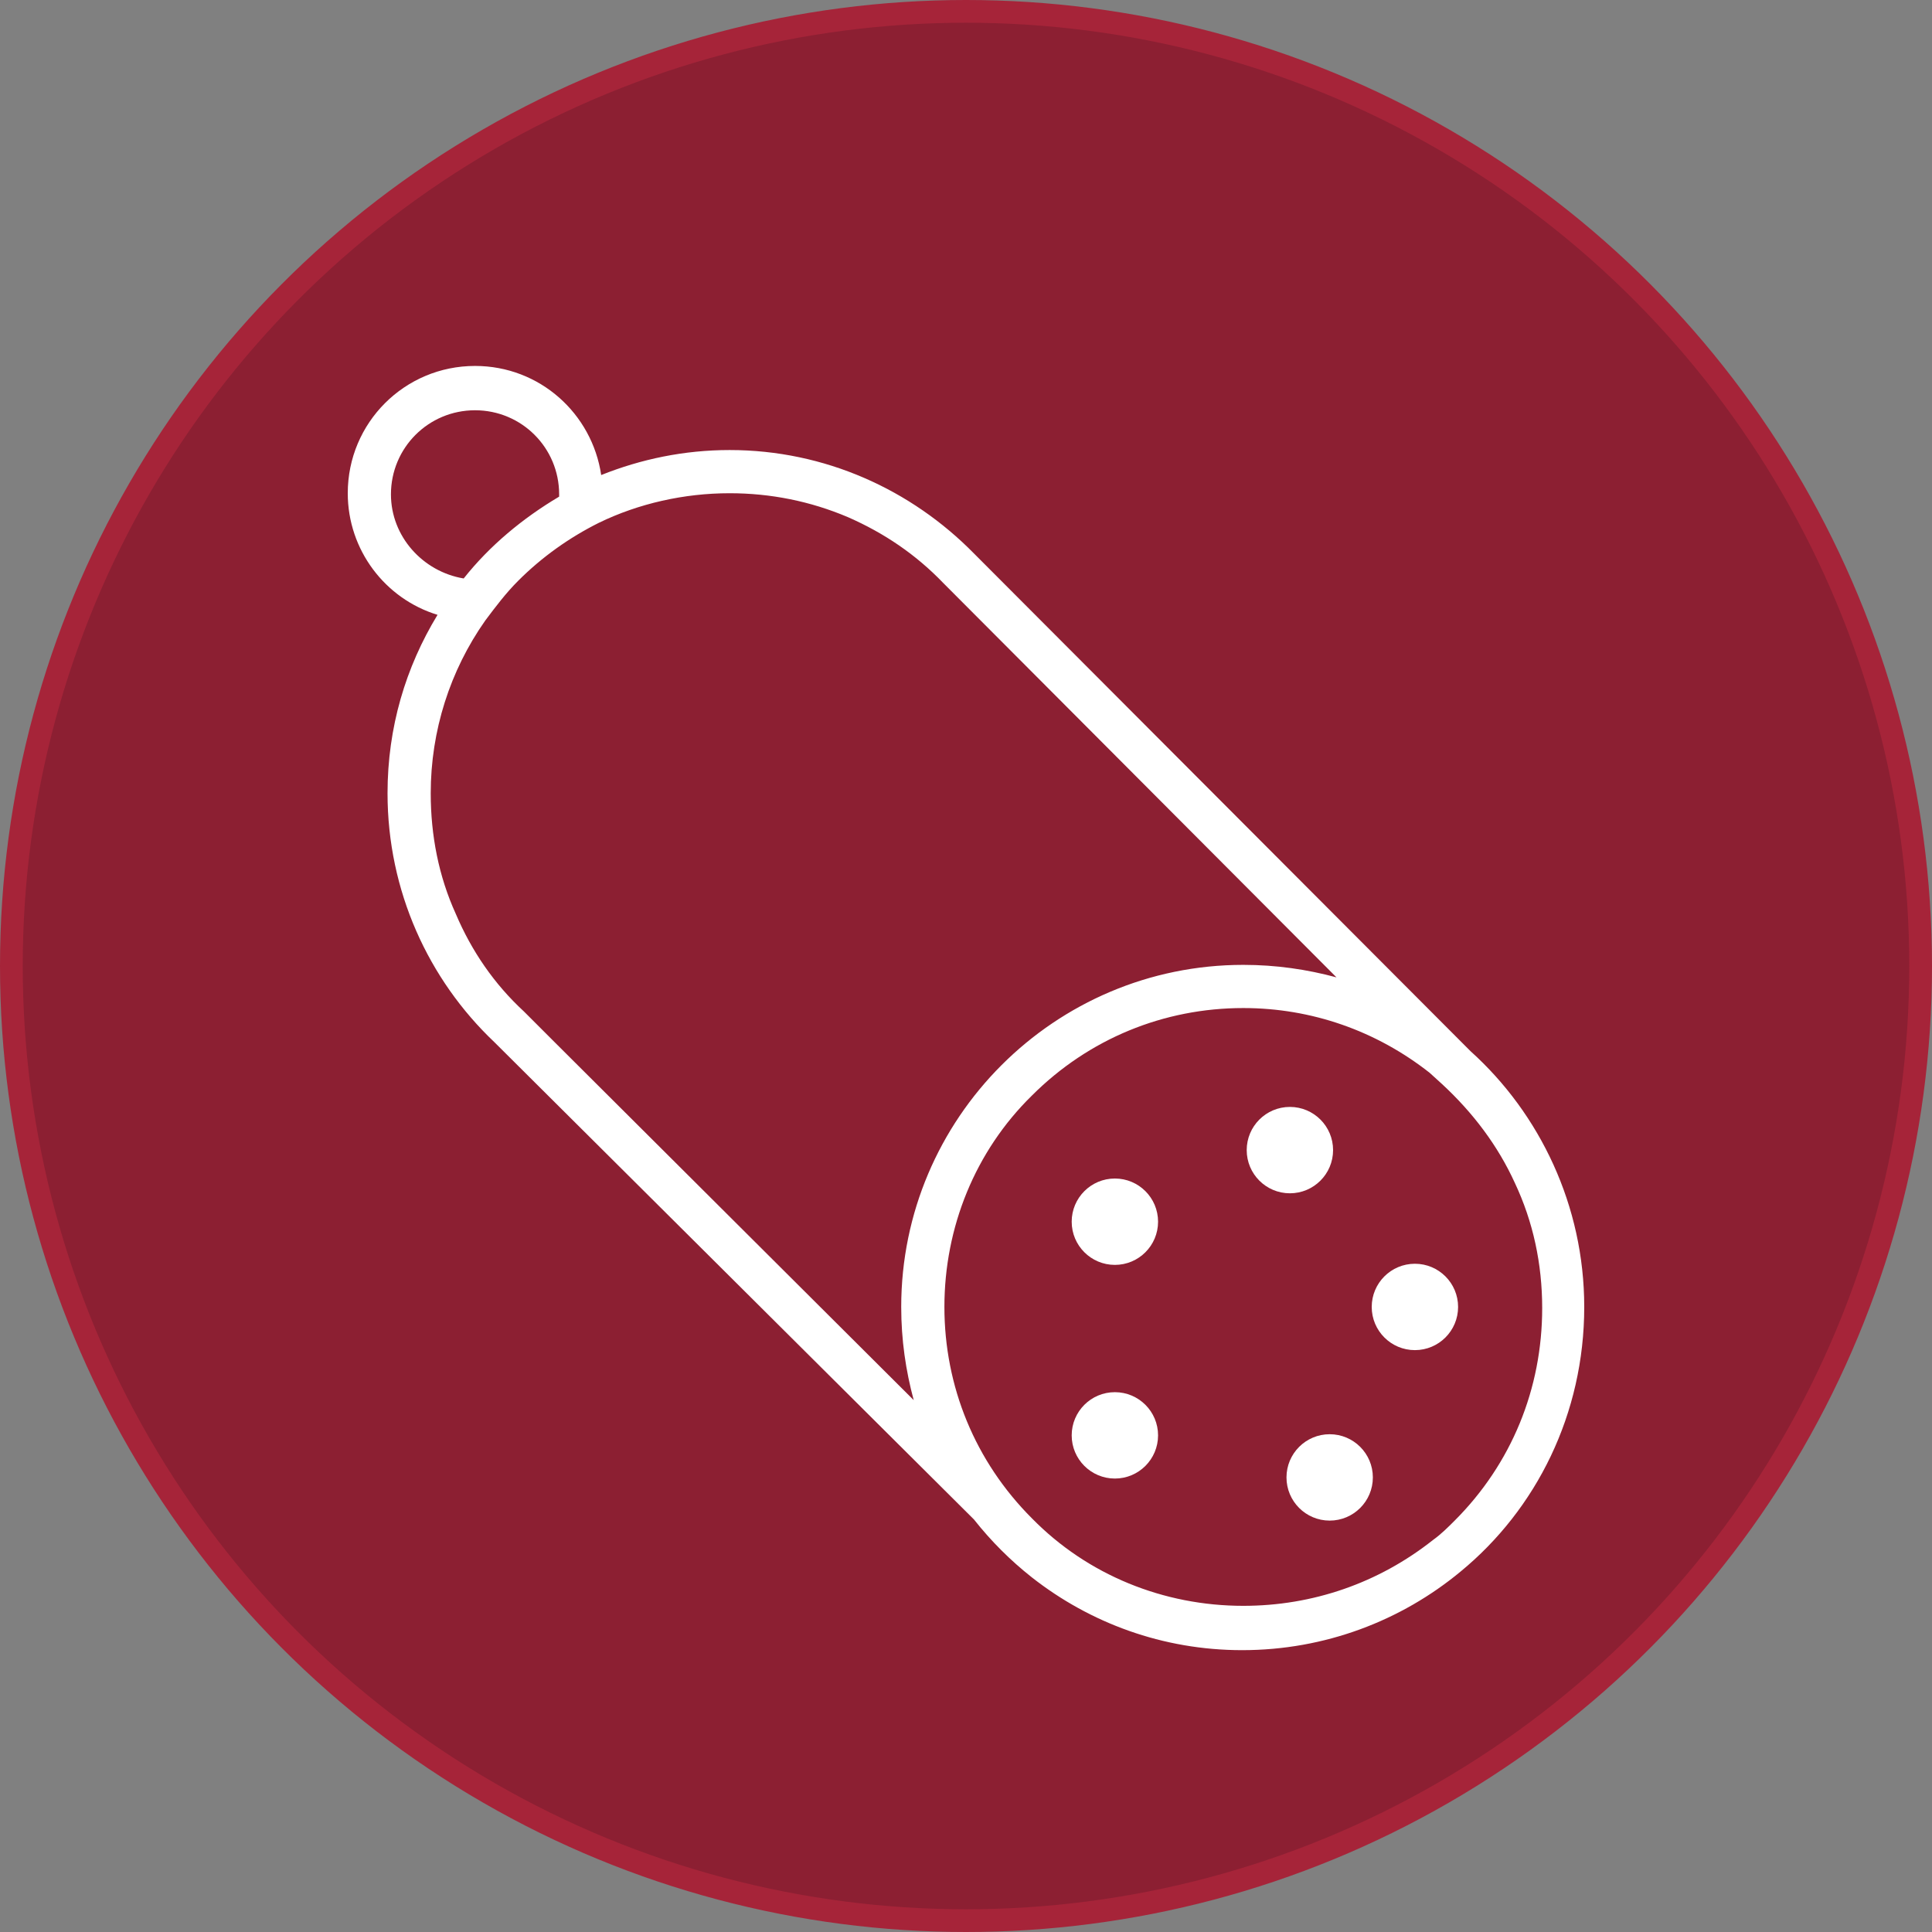
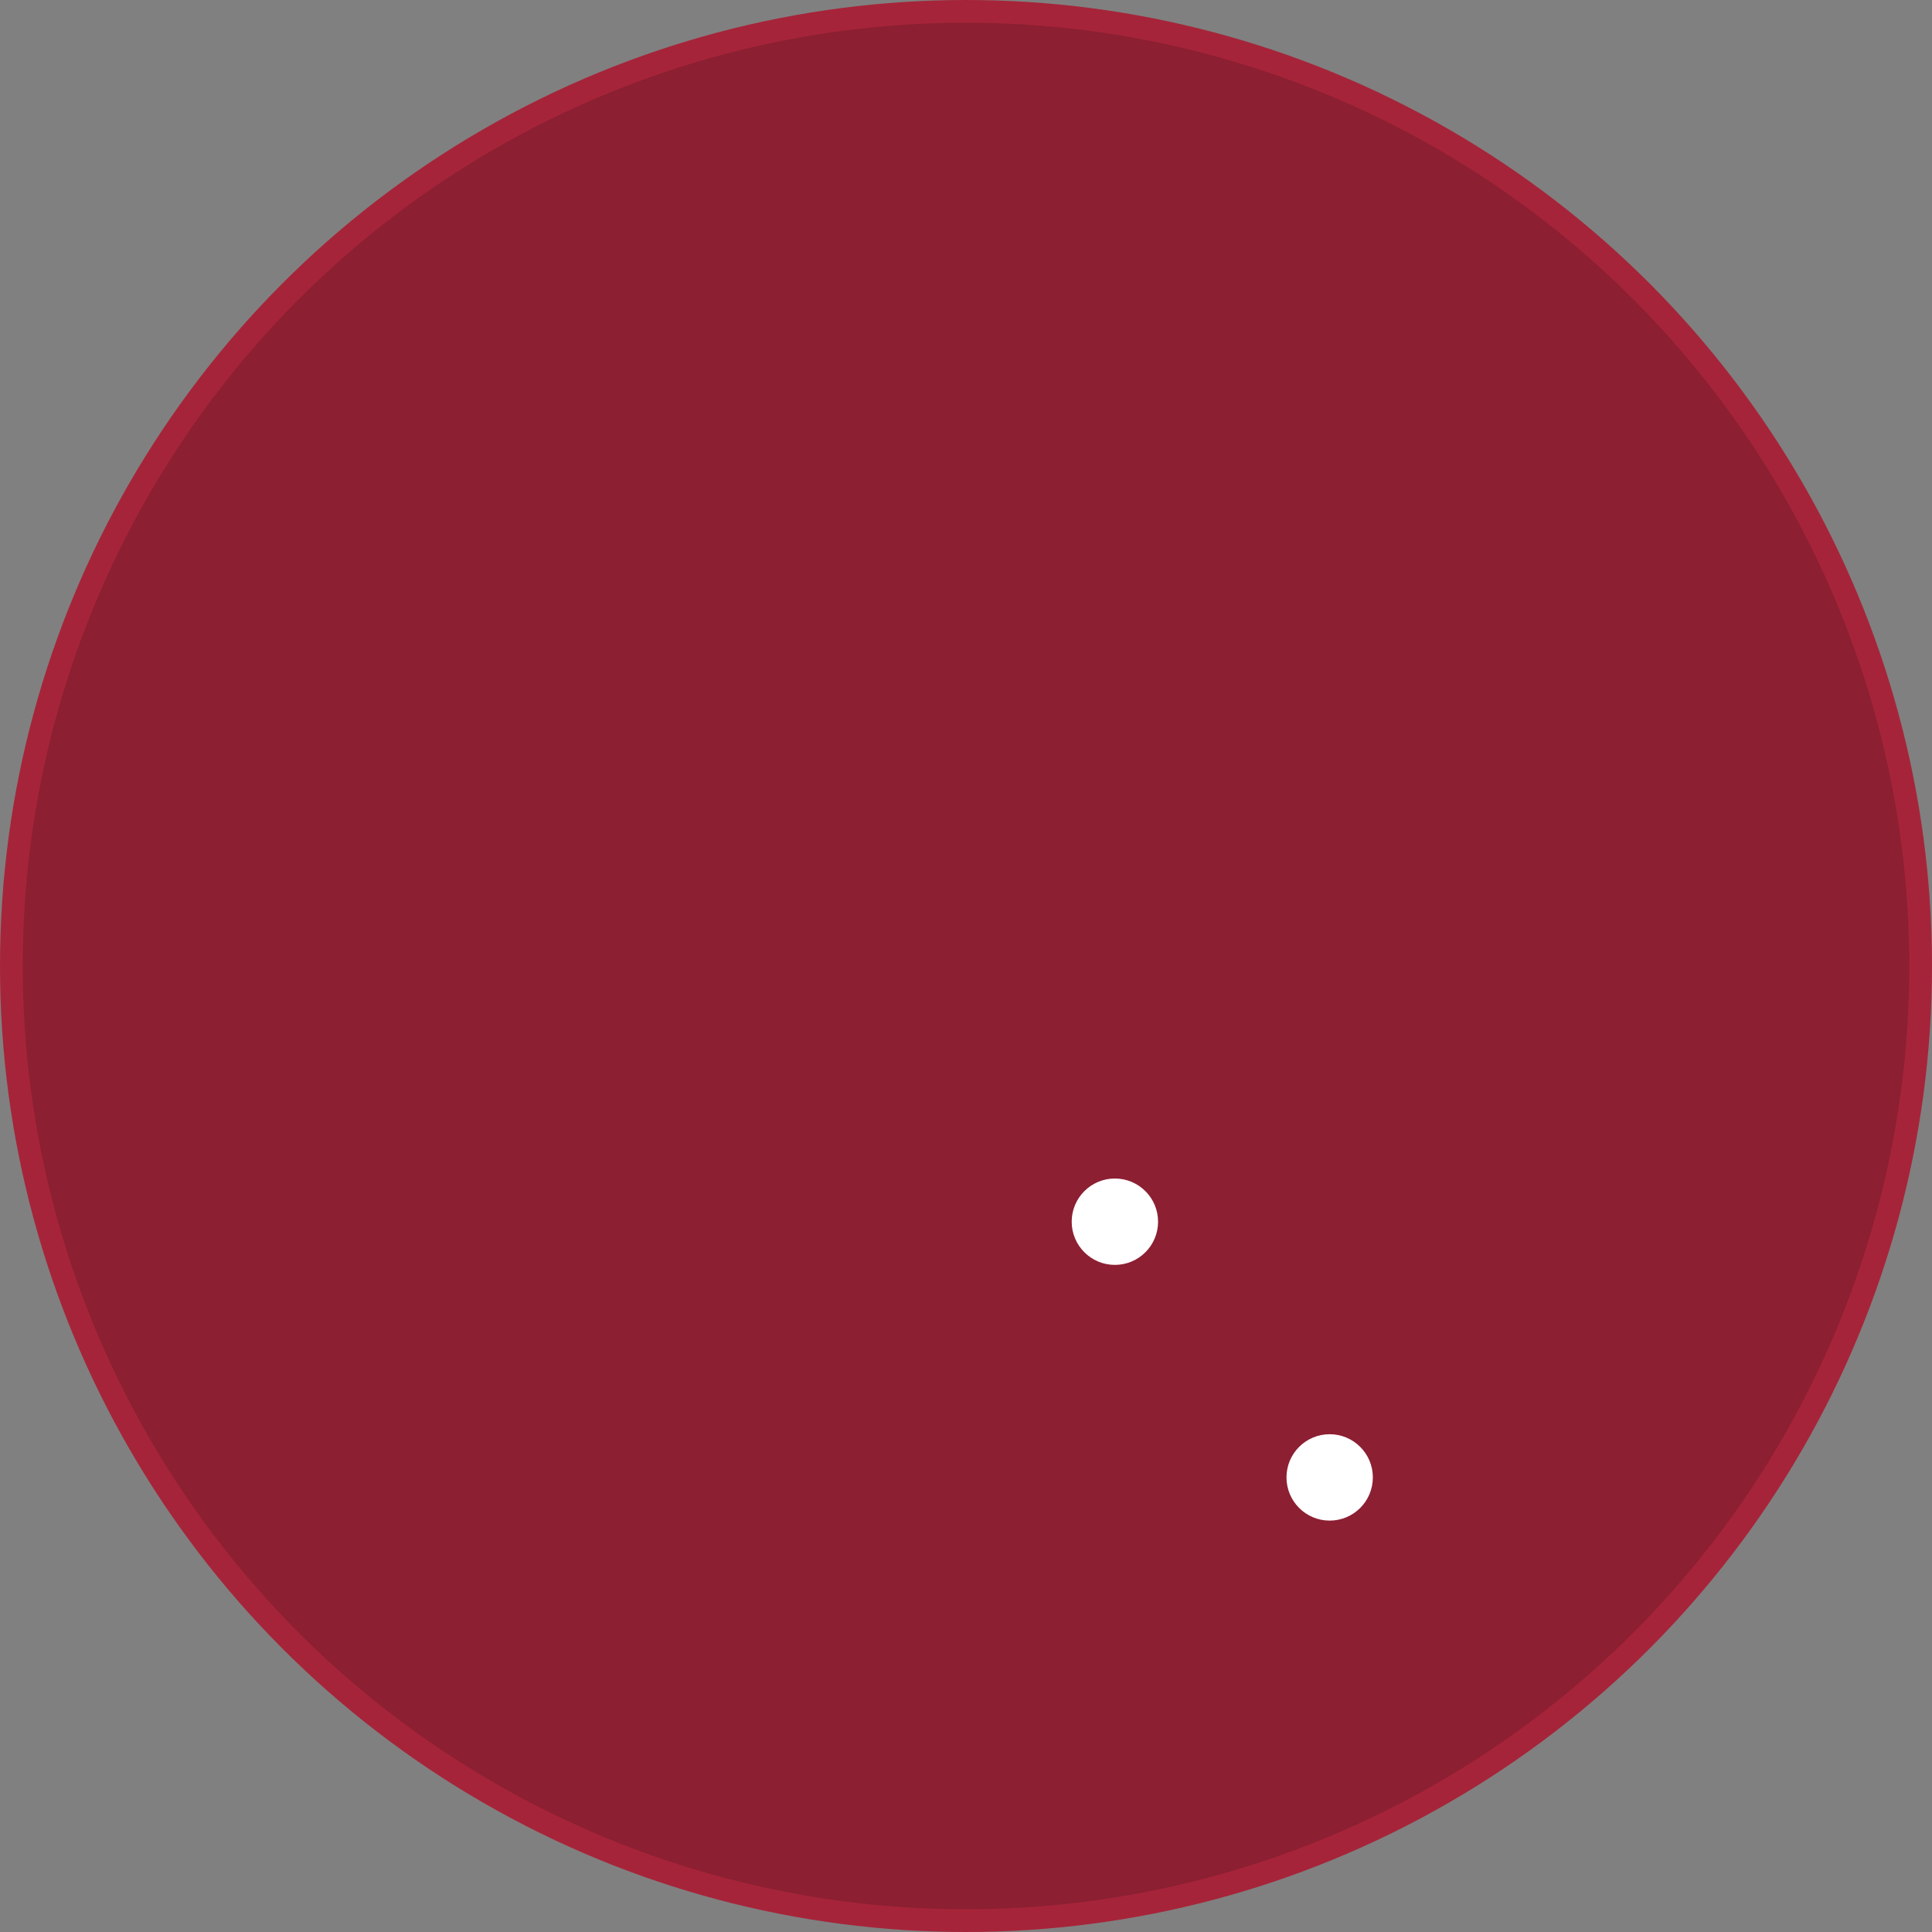
<svg xmlns="http://www.w3.org/2000/svg" version="1.1" id="Layer_1" x="0px" y="0px" viewBox="0 0 170 170" style="enable-background:new 0 0 170 170;" xml:space="preserve">
  <rect x="0" y="0" width="170" height="170" fill="#808080" stroke="none" />
  <style type="text/css">
	.st0{fill:#8C1F32;stroke:#A62439;stroke-width:2;stroke-miterlimit:10;}
	.st1{fill:#FFFFFF;}
</style>
  <g>
    <circle class="st0" cx="85" cy="85" r="84" />
    <g>
-       <path class="st1" d="M129.4,92.5L129.4,92.5l-0.5-0.5L85.7,48.7c-5.5-5.6-13.1-9.1-21.5-9.1c-4,0-7.8,0.8-11.3,2.2    c-0.8-5.4-5.4-9.6-11.1-9.6c-6.2,0-11.2,5-11.2,11.2c0,5,3.3,9.3,7.9,10.7c-2.8,4.6-4.4,9.9-4.4,15.7c0,8.6,3.6,16.4,9.4,21.9l0,0    l42.2,42c1.5,1.9,3.2,3.6,5.1,5.1l0,0h0c5.1,4,11.5,6.4,18.5,6.4c7.3,0,14-2.6,19.2-6.9c6.7-5.5,10.9-13.9,10.9-23.3    C139.4,106.1,135.5,98,129.4,92.5z M109.4,141.3c-7,0-13.7-2.7-18.6-7.7c-5-5-7.7-11.6-7.7-18.6c0-7,2.7-13.7,7.7-18.6    c5-5,11.6-7.7,18.6-7.7c6,0,11.7,2,16.4,5.7l1.1,1c2.7,2.5,4.9,5.4,6.4,8.7c1.6,3.4,2.4,7.1,2.4,11c0,7.1-2.7,13.7-7.7,18.7    c-0.6,0.6-1.2,1.2-1.9,1.7C121.3,139.3,115.5,141.3,109.4,141.3z M34.4,43.5c0-4.1,3.3-7.4,7.4-7.4c4.1,0,7.4,3.3,7.4,7.4    c0,0.1,0,0.1,0,0.2c-3.2,1.9-6.1,4.3-8.4,7.2C37.2,50.3,34.4,47.2,34.4,43.5z M48.8,91.7L48.8,91.7L46.1,89    c-2.6-2.4-4.6-5.3-6-8.6c-1.5-3.3-2.2-6.9-2.2-10.6c0-5.5,1.7-10.8,4.8-15.2c0.9-1.2,1.8-2.4,2.9-3.5c2.1-2.1,4.5-3.8,7.1-5.1    c3.5-1.7,7.5-2.6,11.5-2.6c3.6,0,7.1,0.7,10.4,2.1c3.2,1.4,6,3.3,8.4,5.8l0,0l0,0L117.6,86c-2.6-0.7-5.3-1.1-8.2-1.1    c-16.6,0-30.1,13.5-30.1,30.1c0,2.9,0.4,5.6,1.1,8.2L48.8,91.7z" />
      <circle class="st1" cx="98.1" cy="107.5" r="3.8" />
-       <circle class="st1" cx="113.5" cy="101.2" r="3.8" />
-       <circle class="st1" cx="98.1" cy="126.3" r="3.8" />
      <circle class="st1" cx="117" cy="130" r="3.8" />
-       <circle class="st1" cx="124.5" cy="115" r="3.8" />
    </g>
  </g>
</svg>